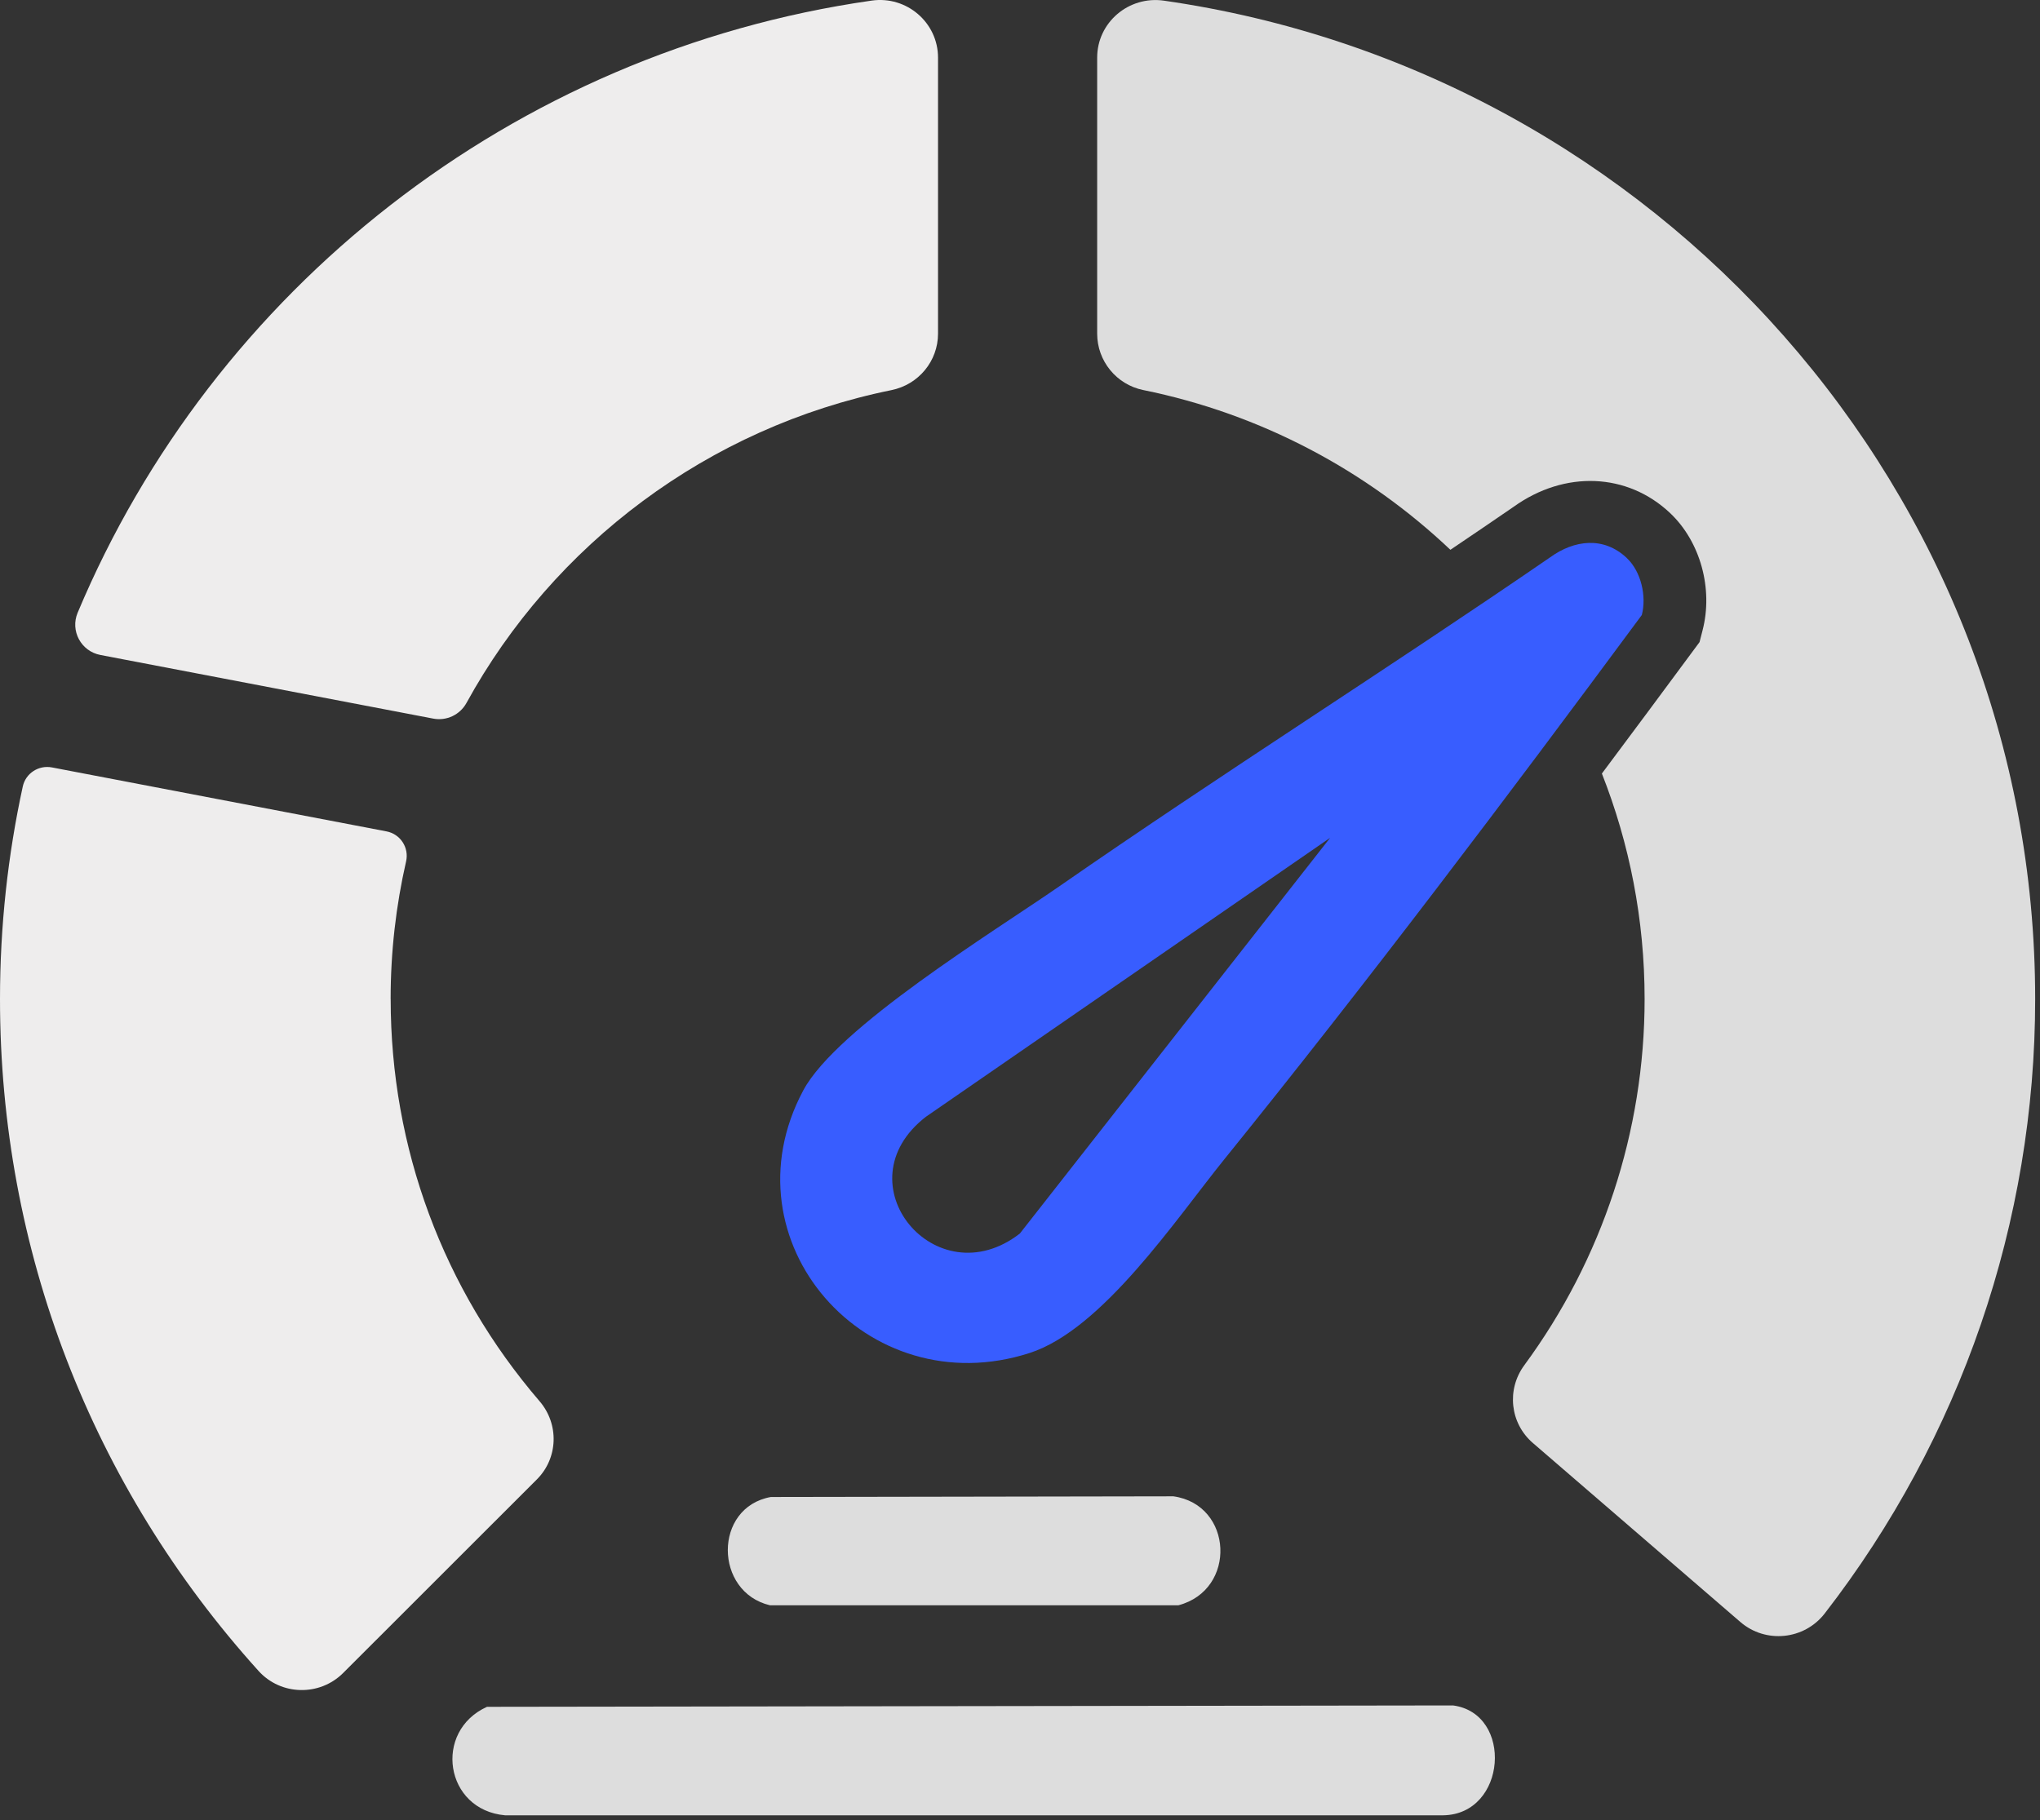
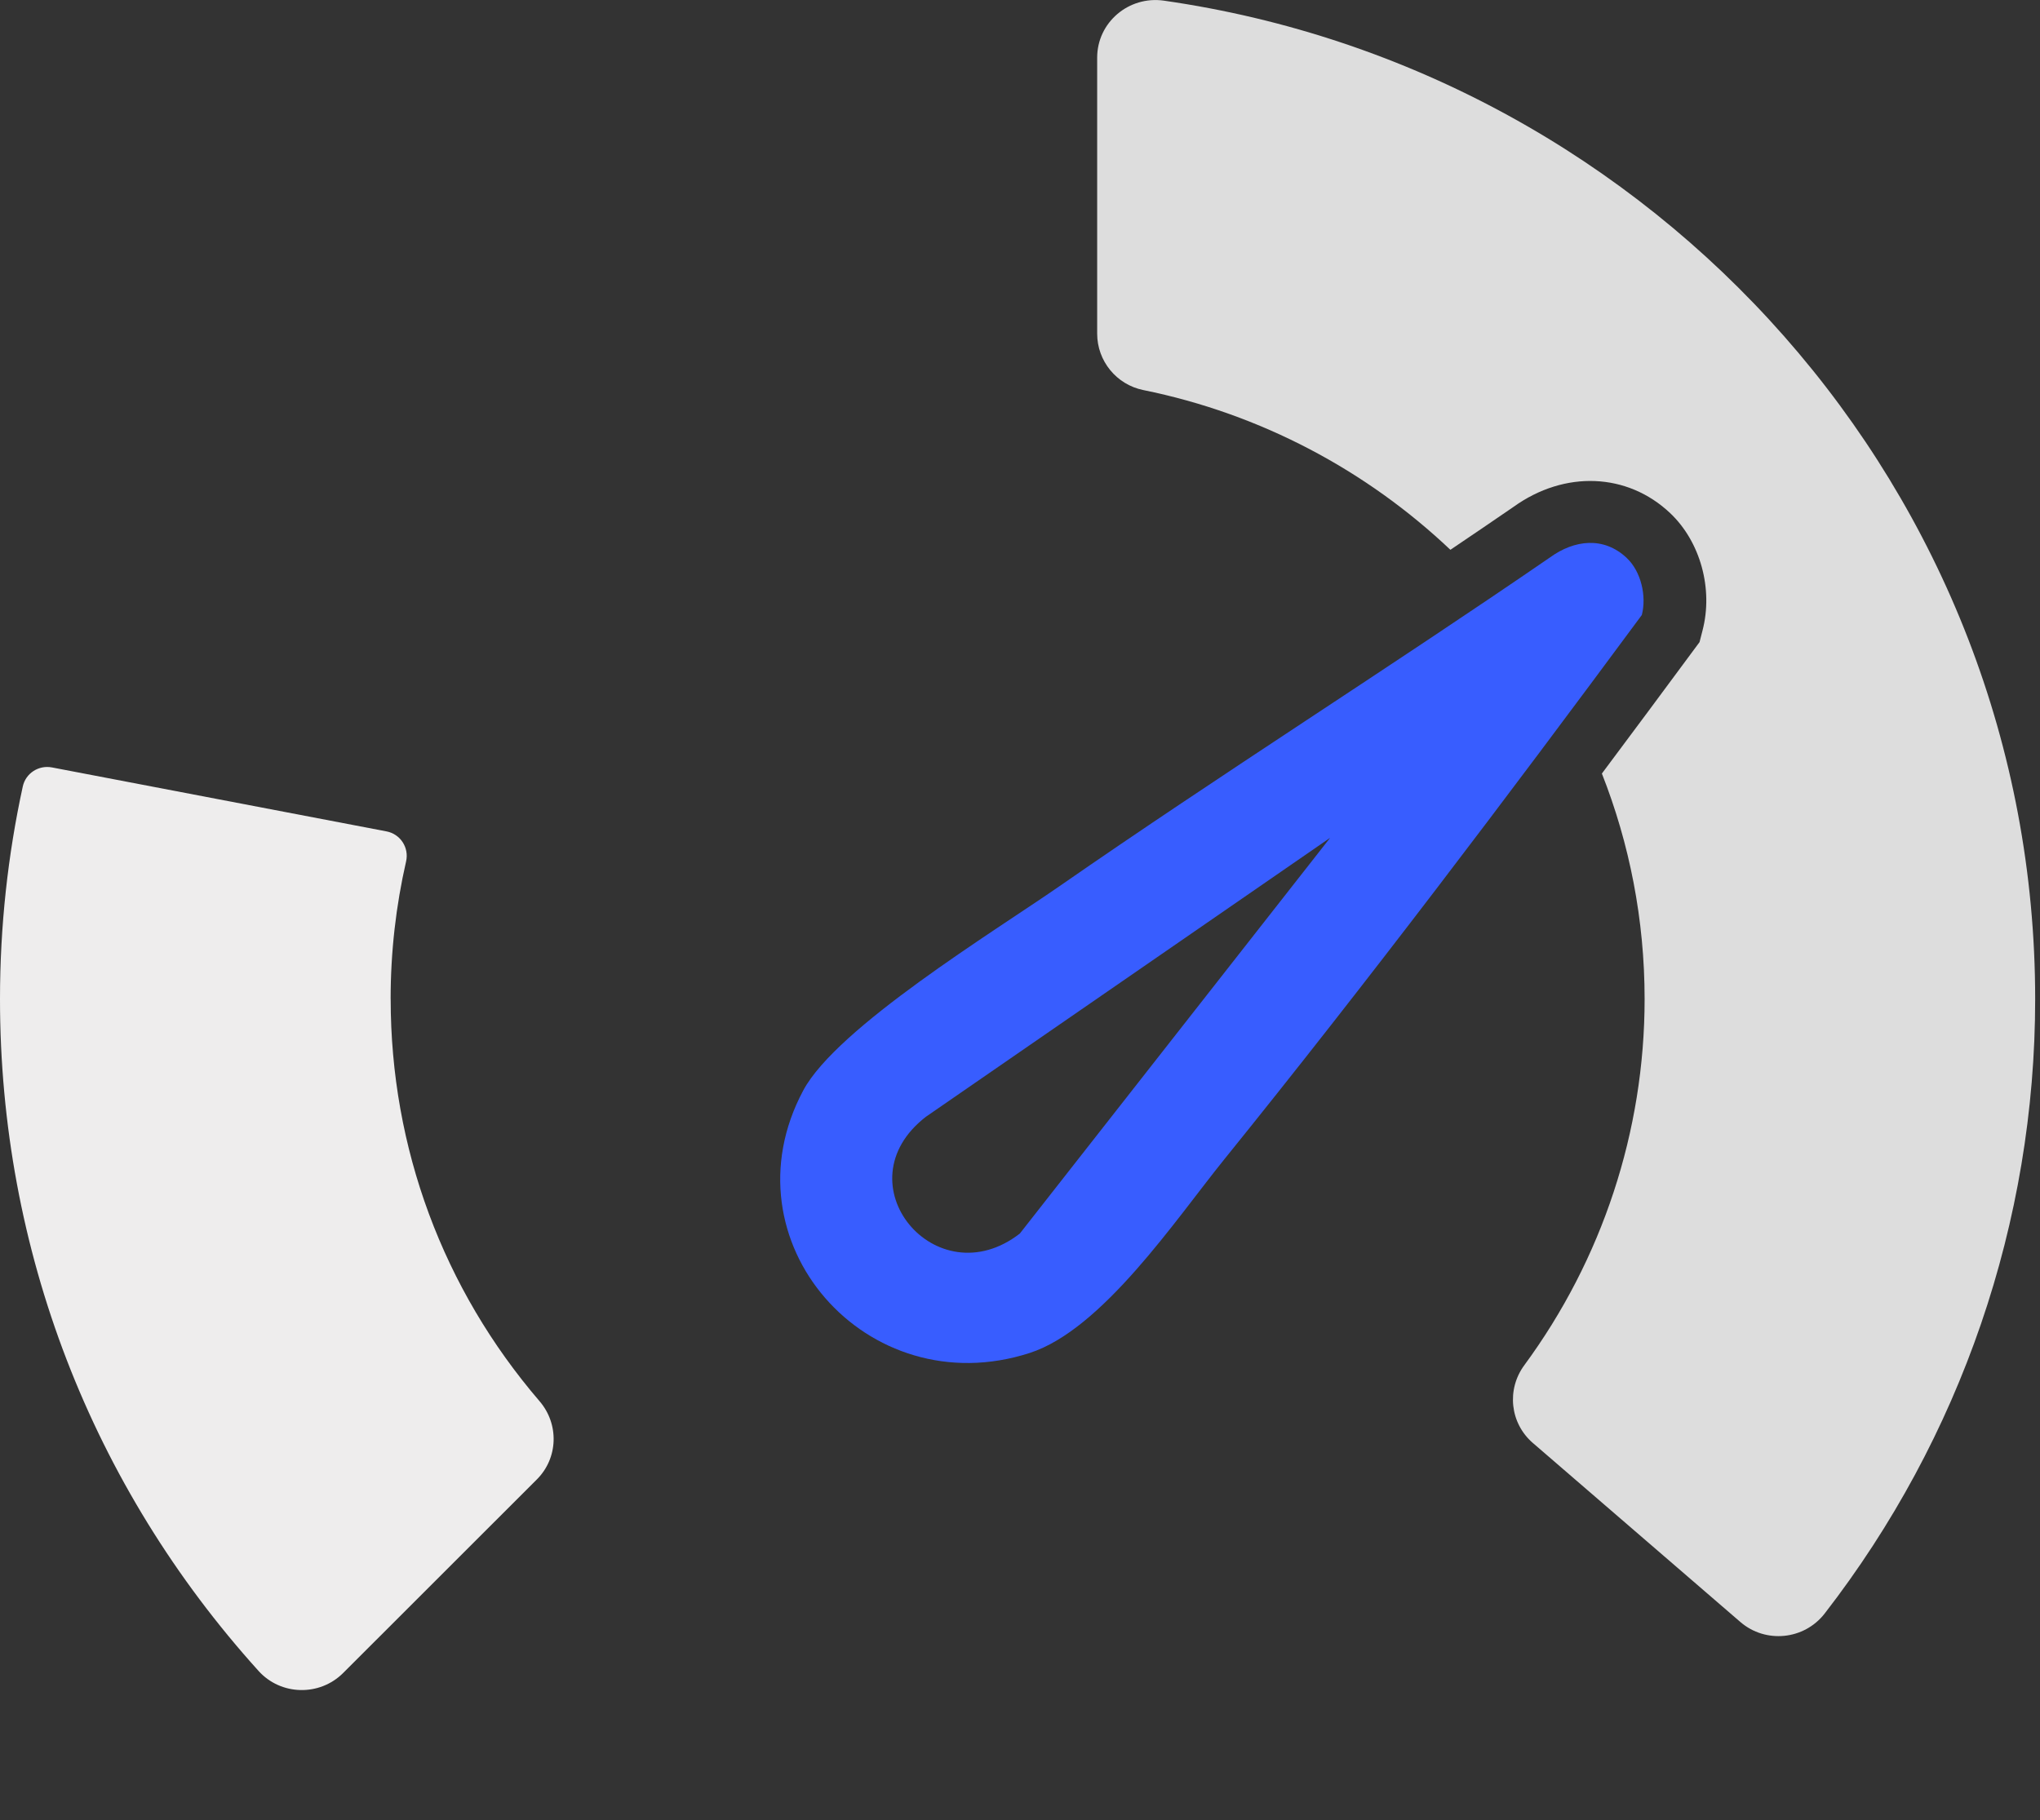
<svg xmlns="http://www.w3.org/2000/svg" width="93" height="83" viewBox="0 0 93 83" fill="none">
  <rect x="0" y="0" width="93" height="83" fill="#333333" stroke="none" />
  <path d="M53.062 0.03C51.458 -0.201 50.018 1.022 50.018 2.628V15.216C50.018 16.459 50.895 17.538 52.121 17.787C57.486 18.875 62.305 21.456 66.121 25.071C67.089 24.419 68.054 23.763 69.01 23.106C71.332 21.441 74.192 21.556 76.14 23.399C77.516 24.7 78.11 26.852 77.615 28.751L77.479 29.281L77.153 29.721C75.876 31.45 74.493 33.314 73.027 35.274C74.284 38.463 74.975 41.932 74.975 45.557C74.975 51.583 73.042 57.426 69.49 62.255C68.674 63.363 68.837 64.9 69.879 65.8L79.339 73.963C80.493 74.959 82.252 74.78 83.184 73.577C89.39 65.565 92.78 55.721 92.78 45.557C92.78 22.437 75.491 3.248 53.062 0.03Z" fill="#DDDDDD" />
-   <path d="M74.166 25.45C74.817 26.065 75.07 27.19 74.848 28.044C68.681 36.386 62.347 44.777 55.807 52.874C53.593 55.614 50.256 60.627 46.94 61.697C39.507 64.097 32.947 56.591 36.618 49.726C38.157 46.848 45.32 42.479 48.288 40.419C55.662 35.3 63.264 30.502 70.664 25.417C71.768 24.617 73.109 24.449 74.166 25.448V25.45ZM60.639 38.204L42.214 50.923C38.287 53.953 42.671 59.212 46.492 56.251L60.639 38.204Z" fill="#385DFF" />
-   <path d="M22.2 77.832L66.242 77.769C69.001 78.138 68.694 82.733 65.794 82.779H23.025C20.274 82.535 19.738 78.944 22.202 77.832H22.2Z" fill="#DDDDDD" />
-   <path d="M35.141 68.264L53.494 68.233C56.218 68.617 56.4 72.5 53.72 73.202H35.101C32.549 72.596 32.516 68.737 35.141 68.264Z" fill="#DDDDDD" />
-   <path d="M39.738 0.027C23.351 2.369 9.707 13.241 3.54 27.94C3.195 28.764 3.692 29.697 4.576 29.867L19.752 32.769C20.361 32.884 20.97 32.594 21.266 32.054C25.233 24.826 32.276 19.489 40.642 17.789C41.875 17.538 42.763 16.466 42.763 15.214V2.628C42.763 1.03 41.334 -0.201 39.738 0.027Z" fill="#EEEDED" />
+   <path d="M74.166 25.45C74.817 26.065 75.07 27.19 74.848 28.044C68.681 36.386 62.347 44.777 55.807 52.874C53.593 55.614 50.256 60.627 46.94 61.697C39.507 64.097 32.947 56.591 36.618 49.726C38.157 46.848 45.32 42.479 48.288 40.419C55.662 35.3 63.264 30.502 70.664 25.417C71.768 24.617 73.109 24.449 74.166 25.448ZM60.639 38.204L42.214 50.923C38.287 53.953 42.671 59.212 46.492 56.251L60.639 38.204Z" fill="#385DFF" />
  <path d="M17.808 45.557C17.808 43.401 18.052 41.3 18.513 39.281C18.656 38.655 18.256 38.034 17.621 37.912L2.368 34.995C1.759 34.879 1.167 35.265 1.038 35.867C0.358 38.991 0 42.233 0 45.555C0 56.979 4.166 67.758 11.788 76.197C12.804 77.322 14.569 77.361 15.642 76.291L24.474 67.463C25.45 66.489 25.494 64.939 24.597 63.895C20.202 58.778 17.81 52.353 17.81 45.555L17.808 45.557Z" fill="#EEEDED" />
</svg>